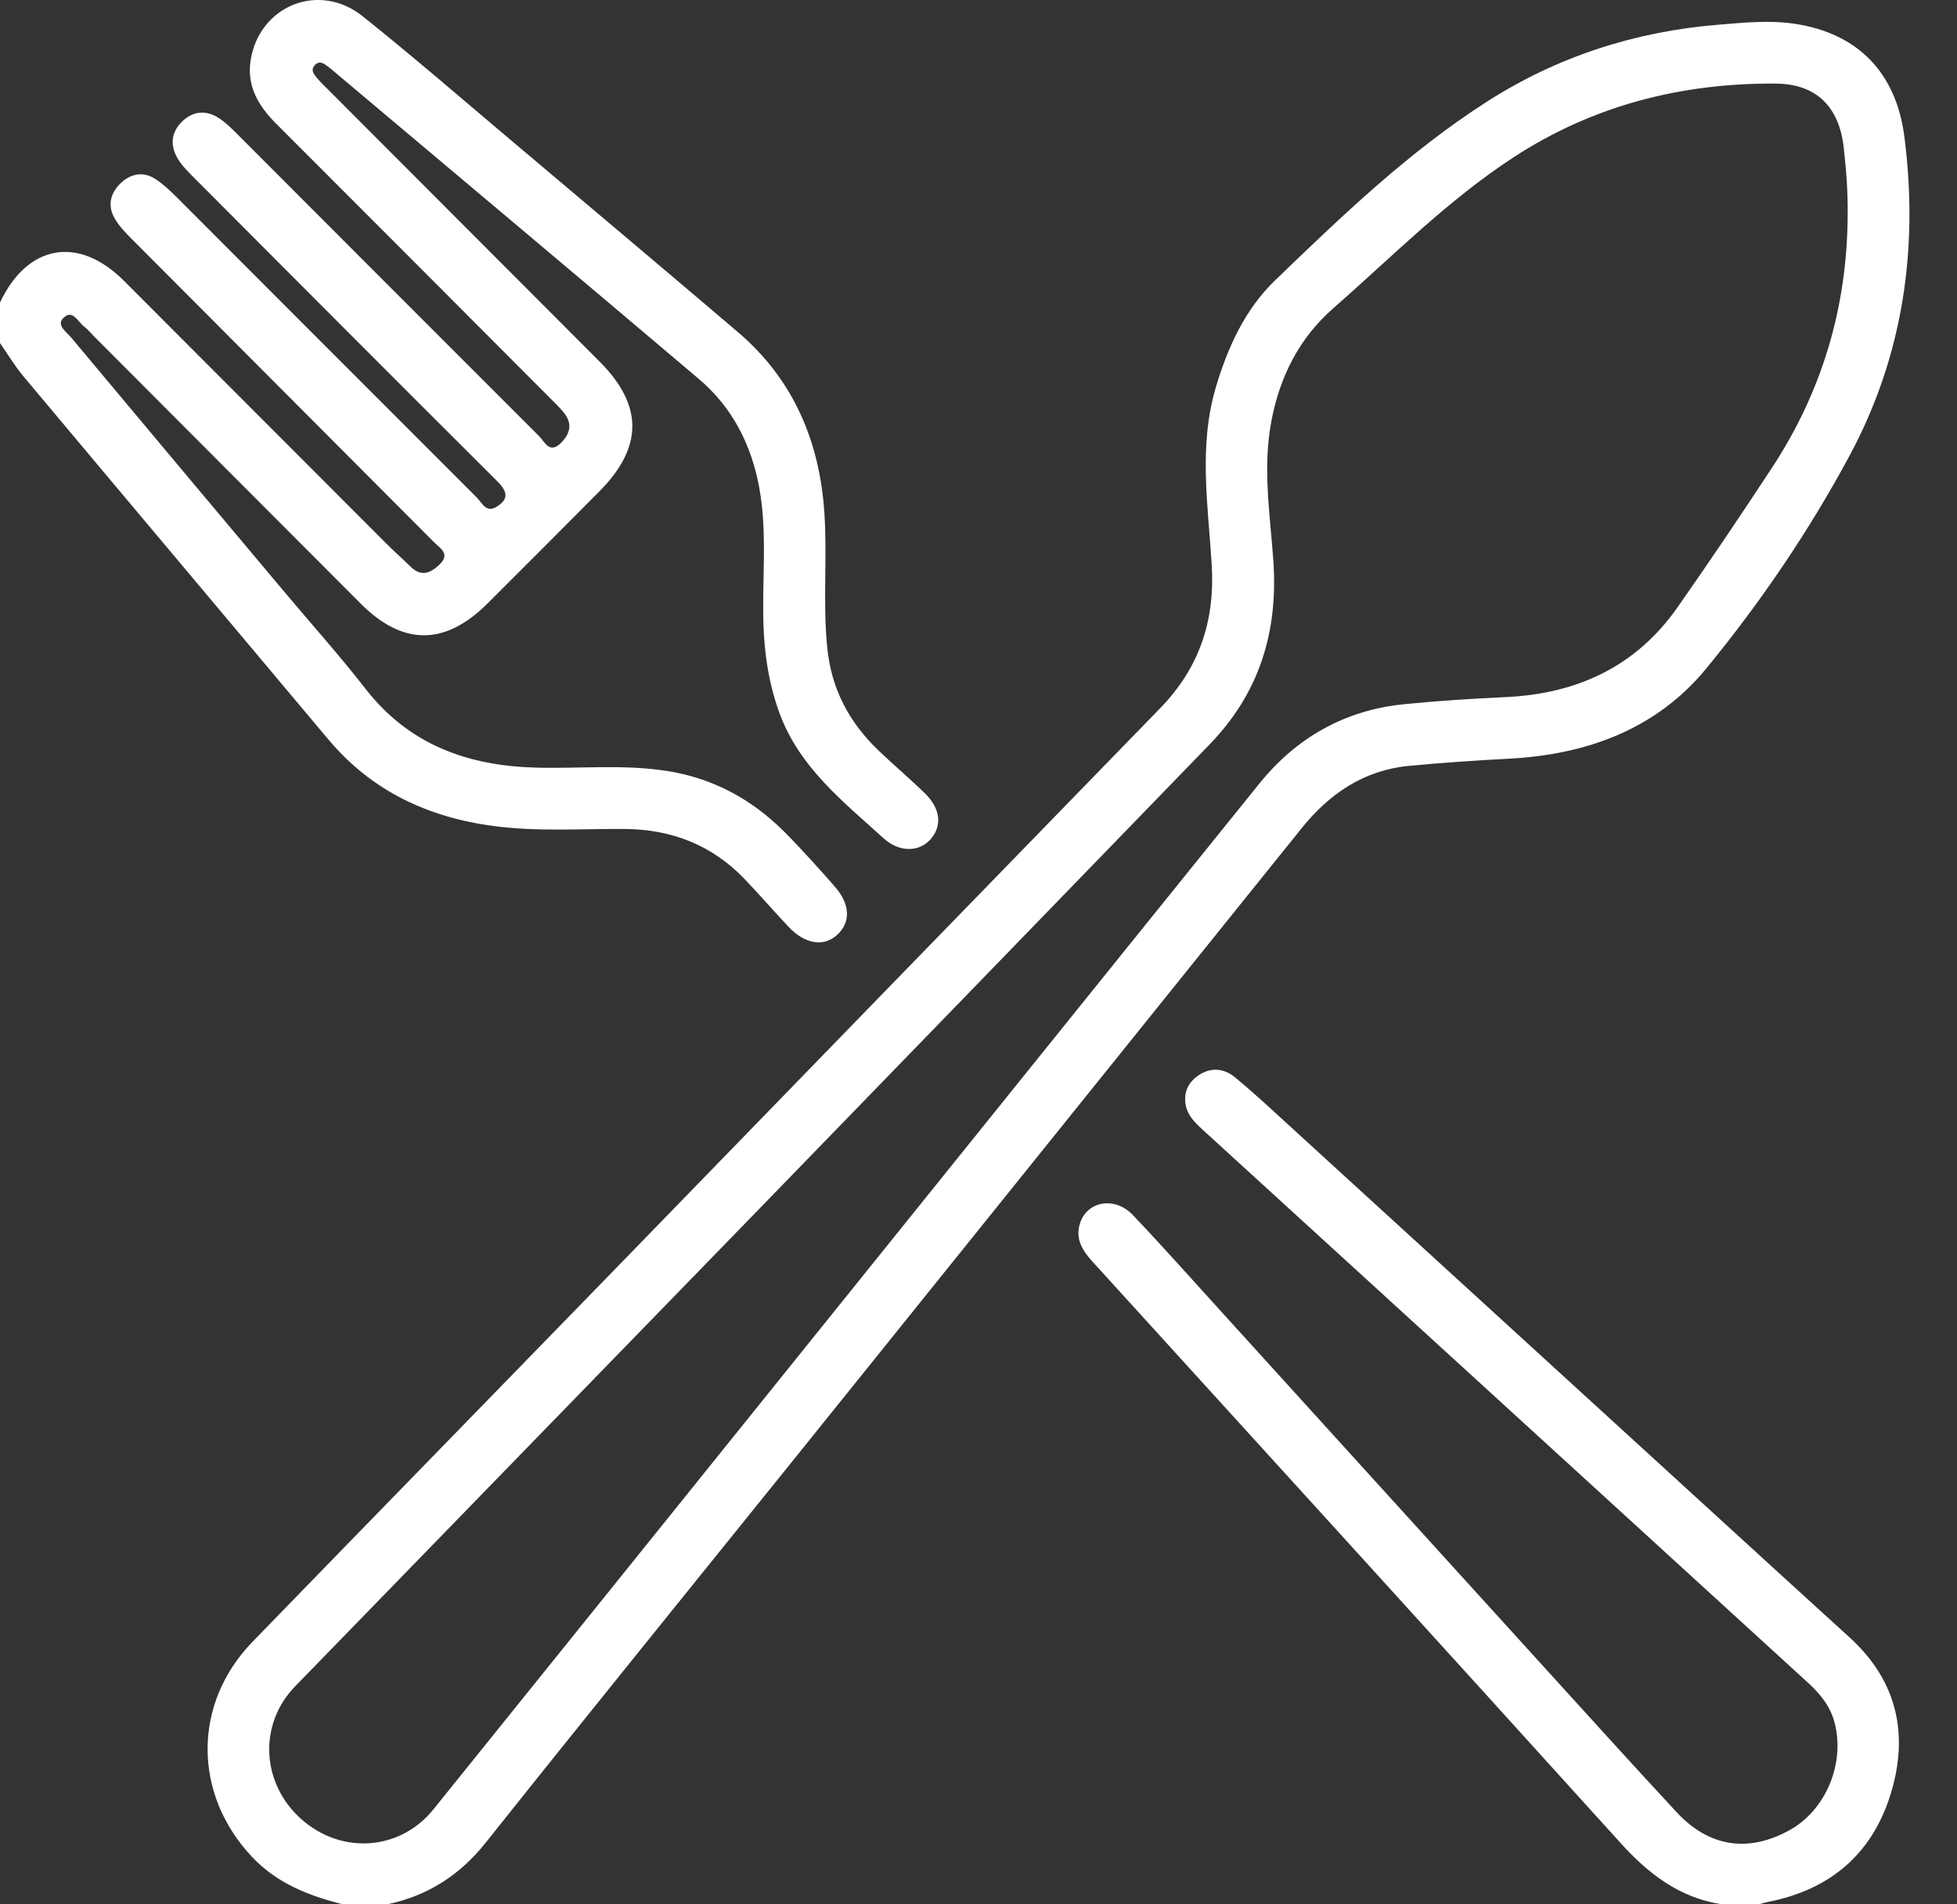
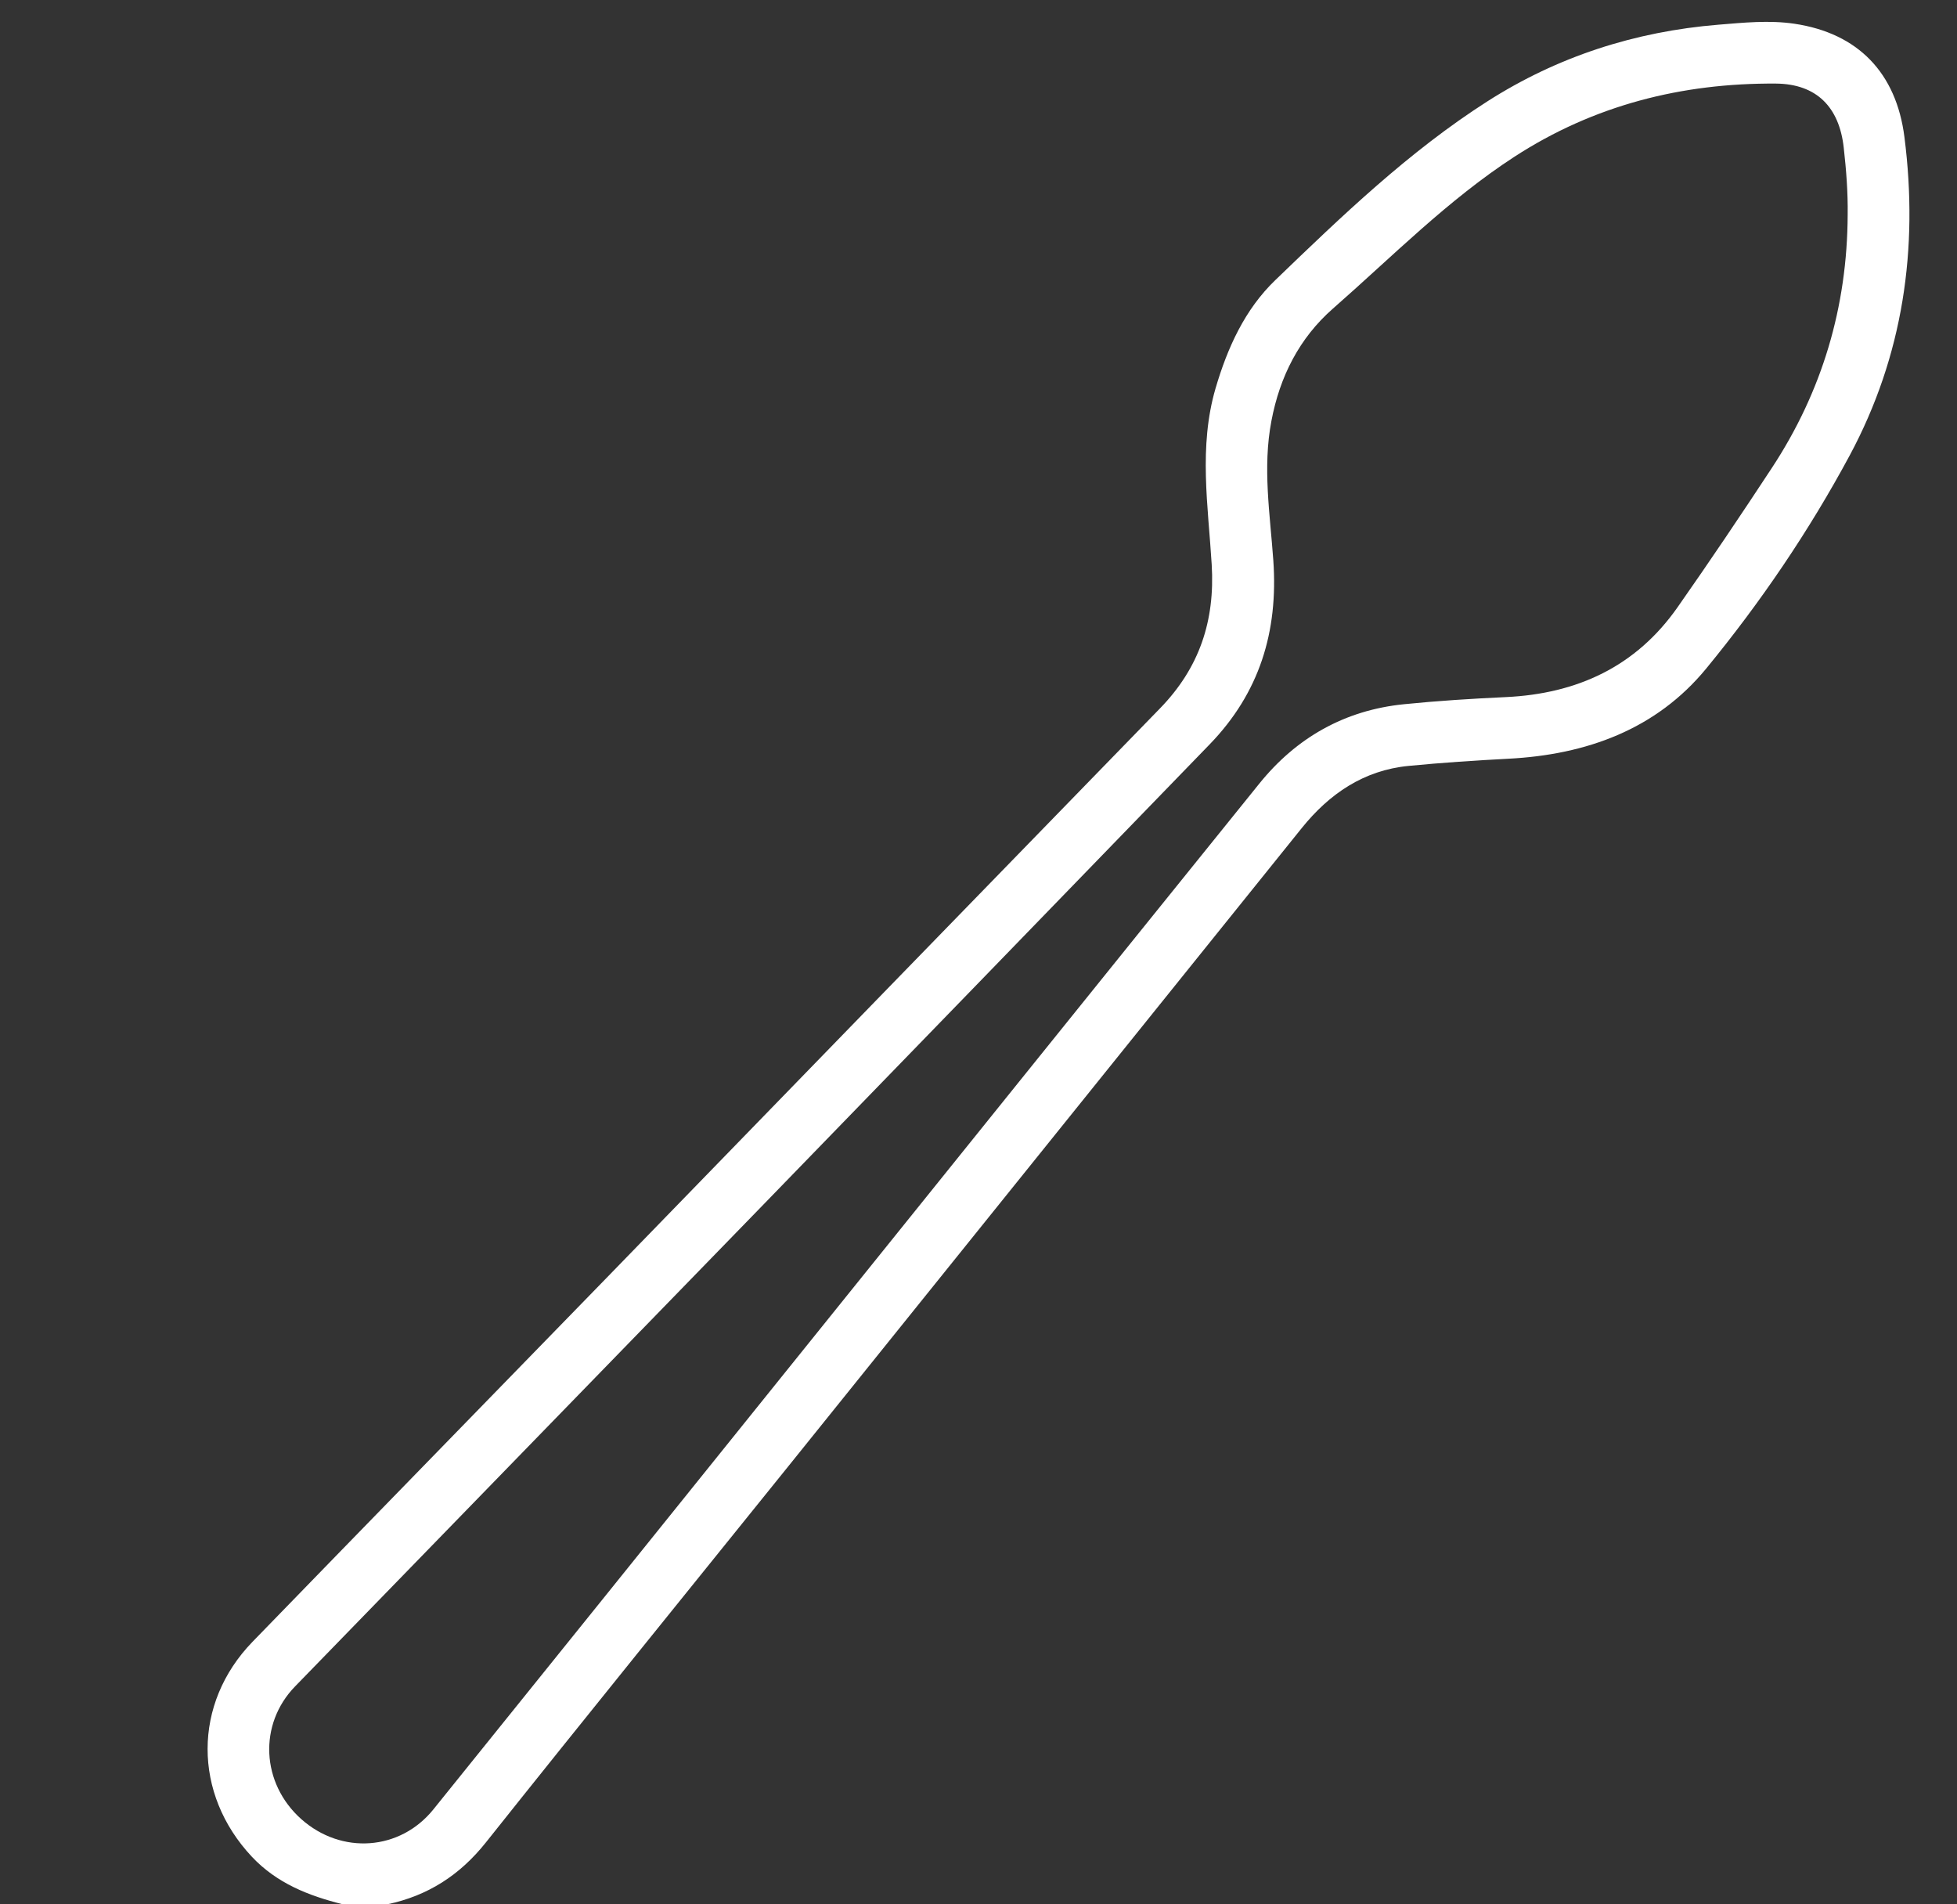
<svg xmlns="http://www.w3.org/2000/svg" width="37" height="36" viewBox="0 0 37 36" fill="none">
  <rect x="0" y="0" width="37" height="36" fill="#333333" stroke="none" />
  <path d="M6.481 35.999C5.835 35.838 5.233 35.602 4.761 35.099C3.646 33.91 3.642 32.204 4.774 31.037C7.008 28.735 9.25 26.439 11.486 24.139C14.967 20.557 18.446 16.972 21.93 13.393C22.673 12.63 22.974 11.742 22.909 10.672C22.842 9.564 22.659 8.447 22.982 7.341C23.208 6.571 23.536 5.849 24.112 5.295C25.372 4.081 26.639 2.864 28.12 1.917C29.448 1.068 30.913 0.596 32.488 0.467C32.968 0.428 33.447 0.378 33.927 0.449C35.13 0.628 35.852 1.379 36.006 2.59C36.276 4.703 35.981 6.728 34.972 8.608C34.203 10.039 33.286 11.387 32.258 12.639C31.312 13.79 29.992 14.267 28.521 14.343C27.89 14.376 27.258 14.418 26.629 14.479C25.784 14.562 25.135 15.005 24.614 15.651C21.378 19.671 18.145 23.692 14.91 27.712C13.001 30.083 11.083 32.447 9.187 34.829C8.694 35.449 8.088 35.838 7.324 35.999H6.478H6.481ZM34.933 4.061C34.939 3.636 34.906 3.216 34.859 2.795C34.775 2.023 34.343 1.586 33.575 1.58C31.797 1.568 30.132 1.989 28.631 2.964C27.373 3.781 26.323 4.851 25.202 5.833C24.563 6.393 24.196 7.122 24.038 7.957C23.869 8.839 24.012 9.72 24.074 10.595C24.169 11.946 23.81 13.102 22.869 14.073C20.048 16.985 17.225 19.896 14.401 22.805C11.462 25.831 8.518 28.854 5.579 31.88C4.882 32.597 4.938 33.713 5.695 34.388C6.455 35.065 7.563 34.988 8.194 34.205C10.378 31.496 12.558 28.786 14.739 26.075C17.761 22.321 20.781 18.565 23.808 14.815C24.51 13.944 25.424 13.426 26.542 13.313C27.184 13.248 27.827 13.208 28.471 13.178C29.818 13.115 30.93 12.602 31.716 11.481C32.324 10.614 32.914 9.737 33.495 8.853C34.452 7.4 34.926 5.799 34.933 4.06V4.061Z" fill="white" />
-   <path d="M0.001 5.717C0.52 4.619 1.483 4.449 2.342 5.307C3.995 6.961 5.647 8.617 7.299 10.271C7.449 10.421 7.607 10.56 7.758 10.708C7.955 10.904 8.128 10.845 8.307 10.675C8.523 10.469 8.32 10.366 8.207 10.251C6.299 8.336 4.389 6.424 2.482 4.509C2.366 4.393 2.25 4.271 2.169 4.131C2.027 3.886 2.086 3.647 2.286 3.459C2.475 3.282 2.706 3.236 2.933 3.381C3.079 3.475 3.21 3.597 3.334 3.721C5.229 5.616 7.12 7.514 9.016 9.407C9.111 9.501 9.188 9.701 9.384 9.583C9.632 9.432 9.592 9.288 9.397 9.093C7.482 7.186 5.574 5.271 3.666 3.357C3.559 3.249 3.446 3.139 3.368 3.011C3.216 2.765 3.226 2.511 3.438 2.302C3.647 2.096 3.898 2.073 4.145 2.237C4.27 2.32 4.381 2.429 4.488 2.537C6.39 4.44 8.29 6.346 10.194 8.247C10.3 8.351 10.389 8.593 10.609 8.37C10.783 8.194 10.824 8.008 10.665 7.807C10.585 7.706 10.489 7.617 10.399 7.525C8.673 5.794 6.947 4.063 5.218 2.335C4.886 2.002 4.662 1.626 4.738 1.142C4.9 0.106 6.033 -0.352 6.856 0.307C7.811 1.069 8.734 1.87 9.668 2.657C11.096 3.861 12.526 5.065 13.948 6.275C15.002 7.172 15.499 8.347 15.587 9.706C15.642 10.55 15.555 11.396 15.64 12.243C15.717 13.022 16.053 13.654 16.607 14.185C16.896 14.461 17.201 14.719 17.487 14.997C17.786 15.288 17.817 15.62 17.588 15.872C17.371 16.111 16.999 16.114 16.705 15.847C15.943 15.154 15.12 14.513 14.741 13.49C14.538 12.942 14.453 12.379 14.434 11.8C14.407 10.943 14.51 10.08 14.357 9.229C14.21 8.418 13.852 7.707 13.22 7.17C10.943 5.24 8.658 3.324 6.375 1.402C6.321 1.357 6.269 1.309 6.212 1.267C6.136 1.21 6.051 1.138 5.962 1.222C5.855 1.324 5.942 1.415 6.011 1.495C6.08 1.574 6.157 1.648 6.232 1.722C7.934 3.427 9.636 5.131 11.338 6.837C12.162 7.663 12.161 8.454 11.333 9.288C10.63 9.997 9.924 10.704 9.217 11.409C8.414 12.207 7.619 12.21 6.826 11.417C5.139 9.729 3.456 8.04 1.77 6.351C1.712 6.293 1.66 6.226 1.595 6.178C1.475 6.09 1.378 5.842 1.204 6.004C1.053 6.144 1.257 6.275 1.346 6.381C2.672 7.969 4.002 9.552 5.332 11.136C5.861 11.767 6.411 12.38 6.916 13.028C7.736 14.078 8.839 14.474 10.119 14.511C10.951 14.535 11.786 14.444 12.614 14.575C13.479 14.711 14.213 15.108 14.827 15.723C15.158 16.055 15.472 16.406 15.782 16.759C16.075 17.093 16.087 17.428 15.834 17.667C15.582 17.905 15.223 17.854 14.911 17.523C14.628 17.223 14.36 16.912 14.075 16.615C13.455 15.97 12.693 15.676 11.8 15.671C10.979 15.666 10.157 15.724 9.338 15.616C8.093 15.452 7.026 14.954 6.205 13.975C4.286 11.688 2.363 9.406 0.446 7.118C0.281 6.921 0.148 6.697 0 6.485C0 6.226 0 5.968 0 5.709L0.001 5.717Z" fill="white" />
-   <path d="M32.549 35.999C31.753 35.875 31.167 35.425 30.638 34.839C27.319 31.171 23.989 27.515 20.66 23.855C20.469 23.645 20.324 23.424 20.419 23.125C20.553 22.705 21.077 22.611 21.417 22.968C21.991 23.572 22.546 24.196 23.107 24.814C25.137 27.049 27.166 29.286 29.197 31.52C30.026 32.433 30.855 33.347 31.693 34.252C32.305 34.915 33.045 35.029 33.825 34.603C34.512 34.228 34.886 33.351 34.688 32.574C34.61 32.266 34.422 32.03 34.192 31.819C32.111 29.918 30.03 28.015 27.948 26.114C26.213 24.529 24.479 22.945 22.744 21.362C22.595 21.226 22.448 21.085 22.415 20.875C22.377 20.643 22.472 20.454 22.66 20.328C22.89 20.173 23.139 20.192 23.348 20.364C23.674 20.633 23.984 20.92 24.296 21.206C27.358 24.002 30.418 26.8 33.48 29.597C33.974 30.049 34.469 30.5 34.965 30.95C35.874 31.776 36.097 32.795 35.739 33.936C35.383 35.066 34.583 35.73 33.422 35.955C33.365 35.966 33.309 35.984 33.253 36H32.548L32.549 35.999Z" fill="white" />
</svg>